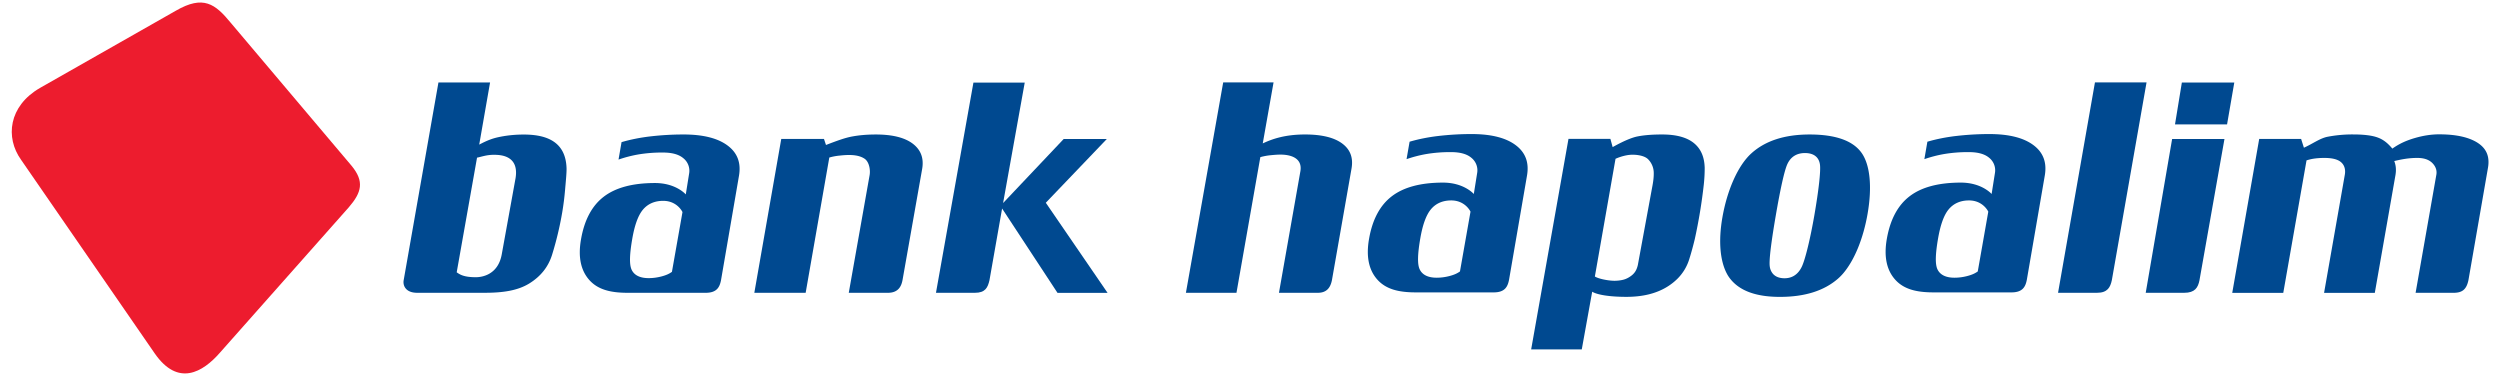
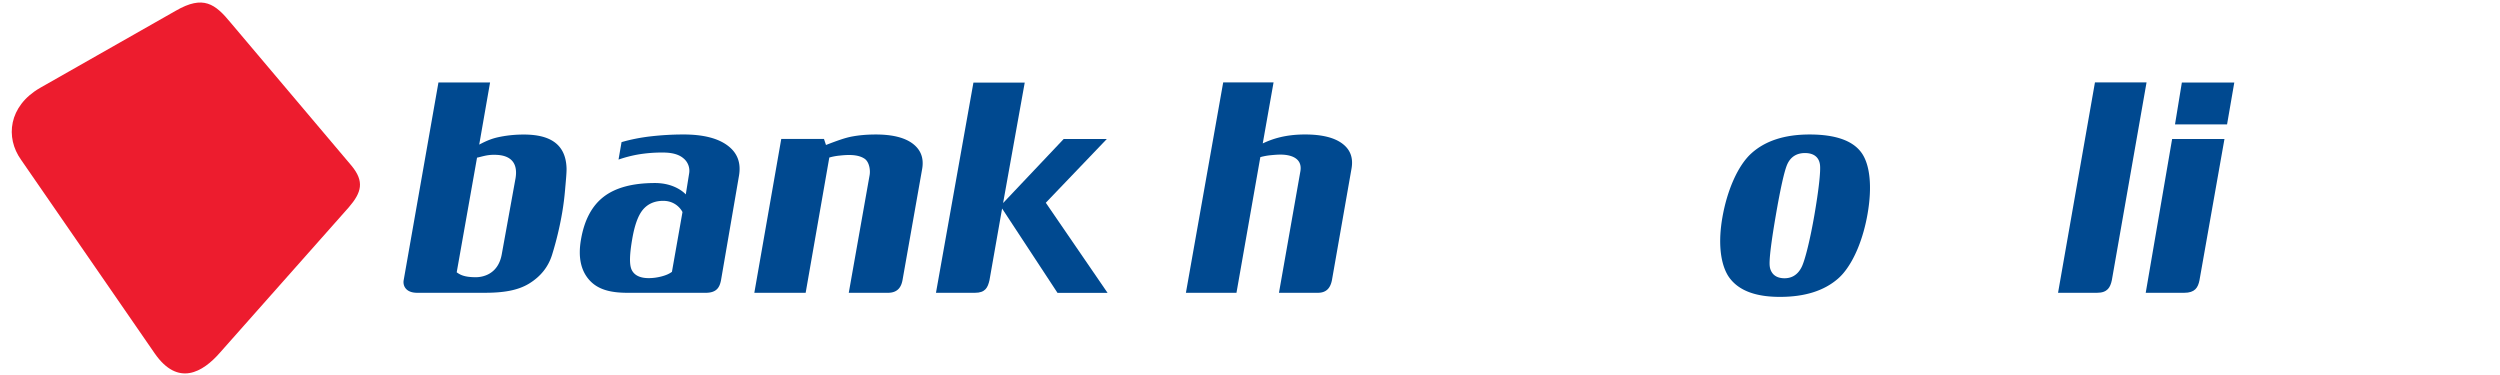
<svg xmlns="http://www.w3.org/2000/svg" width="200" height="30" viewBox="0 0 52.917 7.938">
  <defs>
    <clipPath clipPathUnits="userSpaceOnUse" id="a">
-       <path d="M0 0h609.449v793.701H0Z" />
-     </clipPath>
+       </clipPath>
  </defs>
  <path style="fill:#ed1c2e;fill-opacity:1;fill-rule:nonzero;stroke:none;stroke-width:.353" d="M34.612 286.67c-.333-.406-.583-.595-1.164-.26l-2.878 1.636c-.666.386-.735 1.05-.401 1.518l2.83 4.1c.495.715 1.02.398 1.378-.011l2.732-3.082c.268-.312.335-.543.056-.88z" transform="translate(-29.726 -286.184)" />
  <g transform="matrix(.353 0 0 -.353 -19.434 20.199)" clip-path="url(#a)">
    <path d="M0 0h-4.678c-1.031 0-1.783.19-2.299.763-.508.567-.688 1.368-.503 2.435.203 1.178.663 2.027 1.367 2.566.705.54 1.722.818 3.07.819 1.262 0 1.847-.683 1.847-.683l.197 1.233a.962.962 0 0 1-.351.944c-.278.233-.693.333-1.213.334a8.622 8.622 0 0 1-1.51-.12 7.659 7.659 0 0 1-1.156-.302l.182 1.046c.544.159 1.118.272 1.716.343a17.23 17.23 0 0 0 2.001.116c1.202 0 2.079-.234 2.658-.675.561-.426.803-1.016.667-1.809L.916.751C.837.359.684 0 0 0m-2.552 5.514c-.511 0-.925-.178-1.224-.542-.287-.351-.492-.938-.629-1.732-.154-.895-.191-1.544-.033-1.865.174-.358.553-.495 1.016-.495.256 0 .51.034.762.099.252.066.453.145.634.277l.632 3.585s-.308.673-1.158.673" style="fill:#004990;fill-opacity:1;fill-rule:nonzero;stroke:none" transform="translate(144.624 39.688)" />
-     <path d="M0 0h-4.679C-5.71 0-6.462.19-6.977.763c-.508.567-.688 1.368-.504 2.435.205 1.178.664 2.027 1.369 2.566.703.54 1.721.818 3.069.819 1.264 0 1.848-.683 1.848-.683L-1 7.133a.962.962 0 0 1-.35.944c-.279.233-.694.333-1.212.334a8.634 8.634 0 0 1-1.511-.12 7.618 7.618 0 0 1-1.155-.302l.181 1.046c.544.159 1.117.272 1.716.343.643.075 1.309.116 2 .116 1.204 0 2.079-.234 2.659-.675.562-.426.802-1.016.666-1.809L.916.751C.838.359.683 0 0 0m-2.553 5.514c-.51 0-.923-.178-1.223-.542-.288-.351-.491-.938-.629-1.732-.155-.895-.191-1.544-.034-1.865.176-.358.555-.495 1.017-.495.257 0 .509.034.761.099.252.066.453.145.635.277l.631 3.585s-.307.673-1.158.673" style="fill:#004990;fill-opacity:1;fill-rule:nonzero;stroke:none" transform="translate(175.674 39.688)" />
  </g>
  <path d="M76.867 288.817h-1.102l.145-.886h1.11zM76.283 292.117c-.031.156-.097.265-.324.265h-.814l.559-3.256h1.108z" style="fill:#004990;fill-opacity:1;fill-rule:nonzero;stroke:none;stroke-width:.353" transform="translate(-29.726 -286.184)" />
  <path style="fill:#004990;fill-opacity:1;fill-rule:nonzero;stroke:none" d="M0 0c-.088-.44-.306-.759-.845-.759h-2.332l1.284 7.283c.141.817-.61 1.004-1.193 1.004-.173 0-.37-.015-.59-.037a3.597 3.597 0 0 1-.618-.115L-5.725-.759h-3.032l2.236 12.617h3.02l-.648-3.659c.585.276 1.356.536 2.536.536 1.039.001 1.772-.197 2.239-.55.451-.34.665-.816.55-1.485Z" transform="matrix(.353 0 0 -.353 28.193 5.93)" />
  <path style="fill:#004990;fill-opacity:1;fill-rule:nonzero;stroke:none" d="M0 0c-.089-.412-.249-.756-.886-.756h-2.34l2.213 12.616h3.094z" transform="matrix(.353 0 0 -.353 44.702 5.931)" />
-   <path style="fill:#004990;fill-opacity:1;fill-rule:nonzero;stroke:none" d="M0 0c-.115-.532-.354-.751-.887-.751h-2.28l1.245 7.085c.048.279-.06.528-.272.726-.212.194-.51.277-.868.277-.527 0-.942-.083-1.385-.187.091-.233.132-.501.071-.851L-5.614-.756h-3.042l1.245 7.09c.054.312-.024.598-.268.78-.217.162-.553.223-.965.223a4.54 4.54 0 0 1-.527-.03 2.846 2.846 0 0 1-.537-.117l-1.395-7.946h-3.06l1.617 9.233h2.513l.168-.528c.527.237.955.563 1.411.656a7.88 7.88 0 0 0 1.533.141c.654 0 1.137-.062 1.461-.178.321-.114.584-.298.898-.672.42.297.828.481 1.343.633.513.15 1 .223 1.46.223 1.062 0 1.834-.187 2.348-.532.484-.327.7-.797.585-1.466z" transform="matrix(.353 0 0 -.353 52.25 5.933)" />
  <path style="fill:#004990;fill-opacity:1;fill-rule:nonzero;stroke:none" d="M0 0a3.25 3.25 0 0 0-.298-.3c-.838-.729-1.992-1.092-3.481-1.092-1.461 0-2.445.379-3.006 1.117a1.942 1.942 0 0 0-.176.276c-.411.777-.512 1.962-.27 3.36.279 1.612.921 3.119 1.747 3.86.831.747 1.988 1.125 3.484 1.125 1.594 0 2.604-.388 3.112-1.094.519-.722.645-2.054.366-3.661C1.227 2.141.698.808 0 0m-4.205 0c.157-.185.399-.275.703-.275.295 0 .54.094.734.274.114.103.21.237.29.396.21.418.518 1.69.765 3.115.256 1.483.386 2.629.336 3.019-.06.478-.398.704-.898.704-.493 0-.85-.221-1.053-.652-.187-.397-.431-1.544-.688-3.025C-4.263 2.121-4.448.835-4.388.43A.842.842 0 0 1-4.205 0" transform="matrix(.353 0 0 -.353 39.01 5.793)" />
-   <path style="fill:#004990;fill-opacity:1;fill-rule:nonzero;stroke:none" d="M0 0a3.41 3.41 0 0 0-.603-.469c-.665-.409-1.479-.601-2.445-.601-1.046 0-1.774.134-2.048.309l-.625-3.46h-3.035l2.238 12.624h2.514l.135-.494s.891.52 1.478.638c.44.089.952.12 1.49.12.875 0 1.501-.185 1.912-.523.404-.334.62-.812.639-1.465a9.083 9.083 0 0 0-.055-1.025 31.293 31.293 0 0 0-.539-3.26c-.092-.381-.2-.79-.338-1.224A2.822 2.822 0 0 0 0 0m-4.534 0c.254-.064.555-.106.779-.106.21 0 .475.034.655.105.091.036.177.08.261.136.253.164.4.356.48.704l.857 4.651c.068.346.108.657.095.929a1.166 1.166 0 0 1-.351.776c-.198.185-.583.258-.921.258-.5 0-1.018-.244-1.018-.244L-4.936.15c.091-.057.235-.108.402-.15" transform="matrix(.353 0 0 -.353 35.501 5.906)" />
  <path style="fill:#004990;fill-opacity:1;fill-rule:nonzero;stroke:none" d="M0 0h-4.678c-1.031 0-1.783.19-2.298.763-.508.567-.689 1.368-.503 2.435.203 1.178.663 2.027 1.367 2.566.705.54 1.721.818 3.07.819 1.263 0 1.847-.683 1.847-.683l.197 1.233a.963.963 0 0 1-.352.944c-.279.233-.693.333-1.212.334a8.65 8.65 0 0 1-1.511-.12 7.68 7.68 0 0 1-1.155-.302l.181 1.046c.545.159 1.119.272 1.717.343.642.075 1.309.116 2 .116 1.203 0 2.08-.234 2.659-.675.563-.426.803-1.016.665-1.809L.917.751C.838.359.684 0 0 0m-2.551 5.514c-.512 0-.925-.178-1.225-.542-.286-.351-.491-.938-.628-1.732-.155-.895-.191-1.544-.034-1.865.174-.358.554-.495 1.018-.495.255 0 .508.034.76.099.252.066.452.145.634.277l.633 3.585s-.308.673-1.158.673" transform="matrix(.353 0 0 -.353 14.937 6.198)" />
  <path style="fill:#004990;fill-opacity:1;fill-rule:nonzero;stroke:none" d="M0 0h-2.348l1.251 7.059c.055.32-.032.795-.297.977-.233.161-.554.228-.939.228-.167 0-.359-.013-.577-.038a3.265 3.265 0 0 1-.605-.115L-4.933 0h-3.078l1.615 9.228h2.561l.121-.363c.666.255 1.137.428 1.557.506.426.08.904.122 1.436.122 1.025 0 1.752-.199 2.219-.557.449-.346.673-.831.555-1.509L.879.781C.817.438.658 0 0 0" transform="matrix(.353 0 0 -.353 18.794 6.198)" />
  <path d="m51.862 290.476 1.308 1.908h-1.06l-1.173-1.786-.267 1.516c-.036.157-.088.268-.309.268h-.824l.793-4.45h1.086l-.458 2.55 1.283-1.356h.913z" style="fill:#004990;fill-opacity:1;fill-rule:nonzero;stroke:none;stroke-width:.353" transform="translate(-29.726 -286.184)" />
  <path style="fill:#004990;fill-opacity:1;fill-rule:nonzero;stroke:none" d="M0 0c-.437 0-.732-.118-1.002-.171l-1.219-6.875c.199-.141.438-.294 1.149-.294.325 0 1.344.112 1.559 1.409l.821 4.529C1.534-.018.378 0 0 0m4.277-2.108a16.173 16.173 0 0 0-.17-1.341 19.775 19.775 0 0 0-.612-2.556c-.227-.72-.682-1.291-1.371-1.715-.688-.422-1.573-.554-2.656-.554h-4.066c-.67 0-.87.423-.8.771l2.082 11.84H-.22L-.871.612c.545.286.856.391 1.288.474.434.084.894.129 1.382.129 1.392 0 2.517-.44 2.567-2.019.009-.273-.052-.866-.089-1.304" transform="matrix(.353 0 0 -.353 10.45 3.277)" />
</svg>